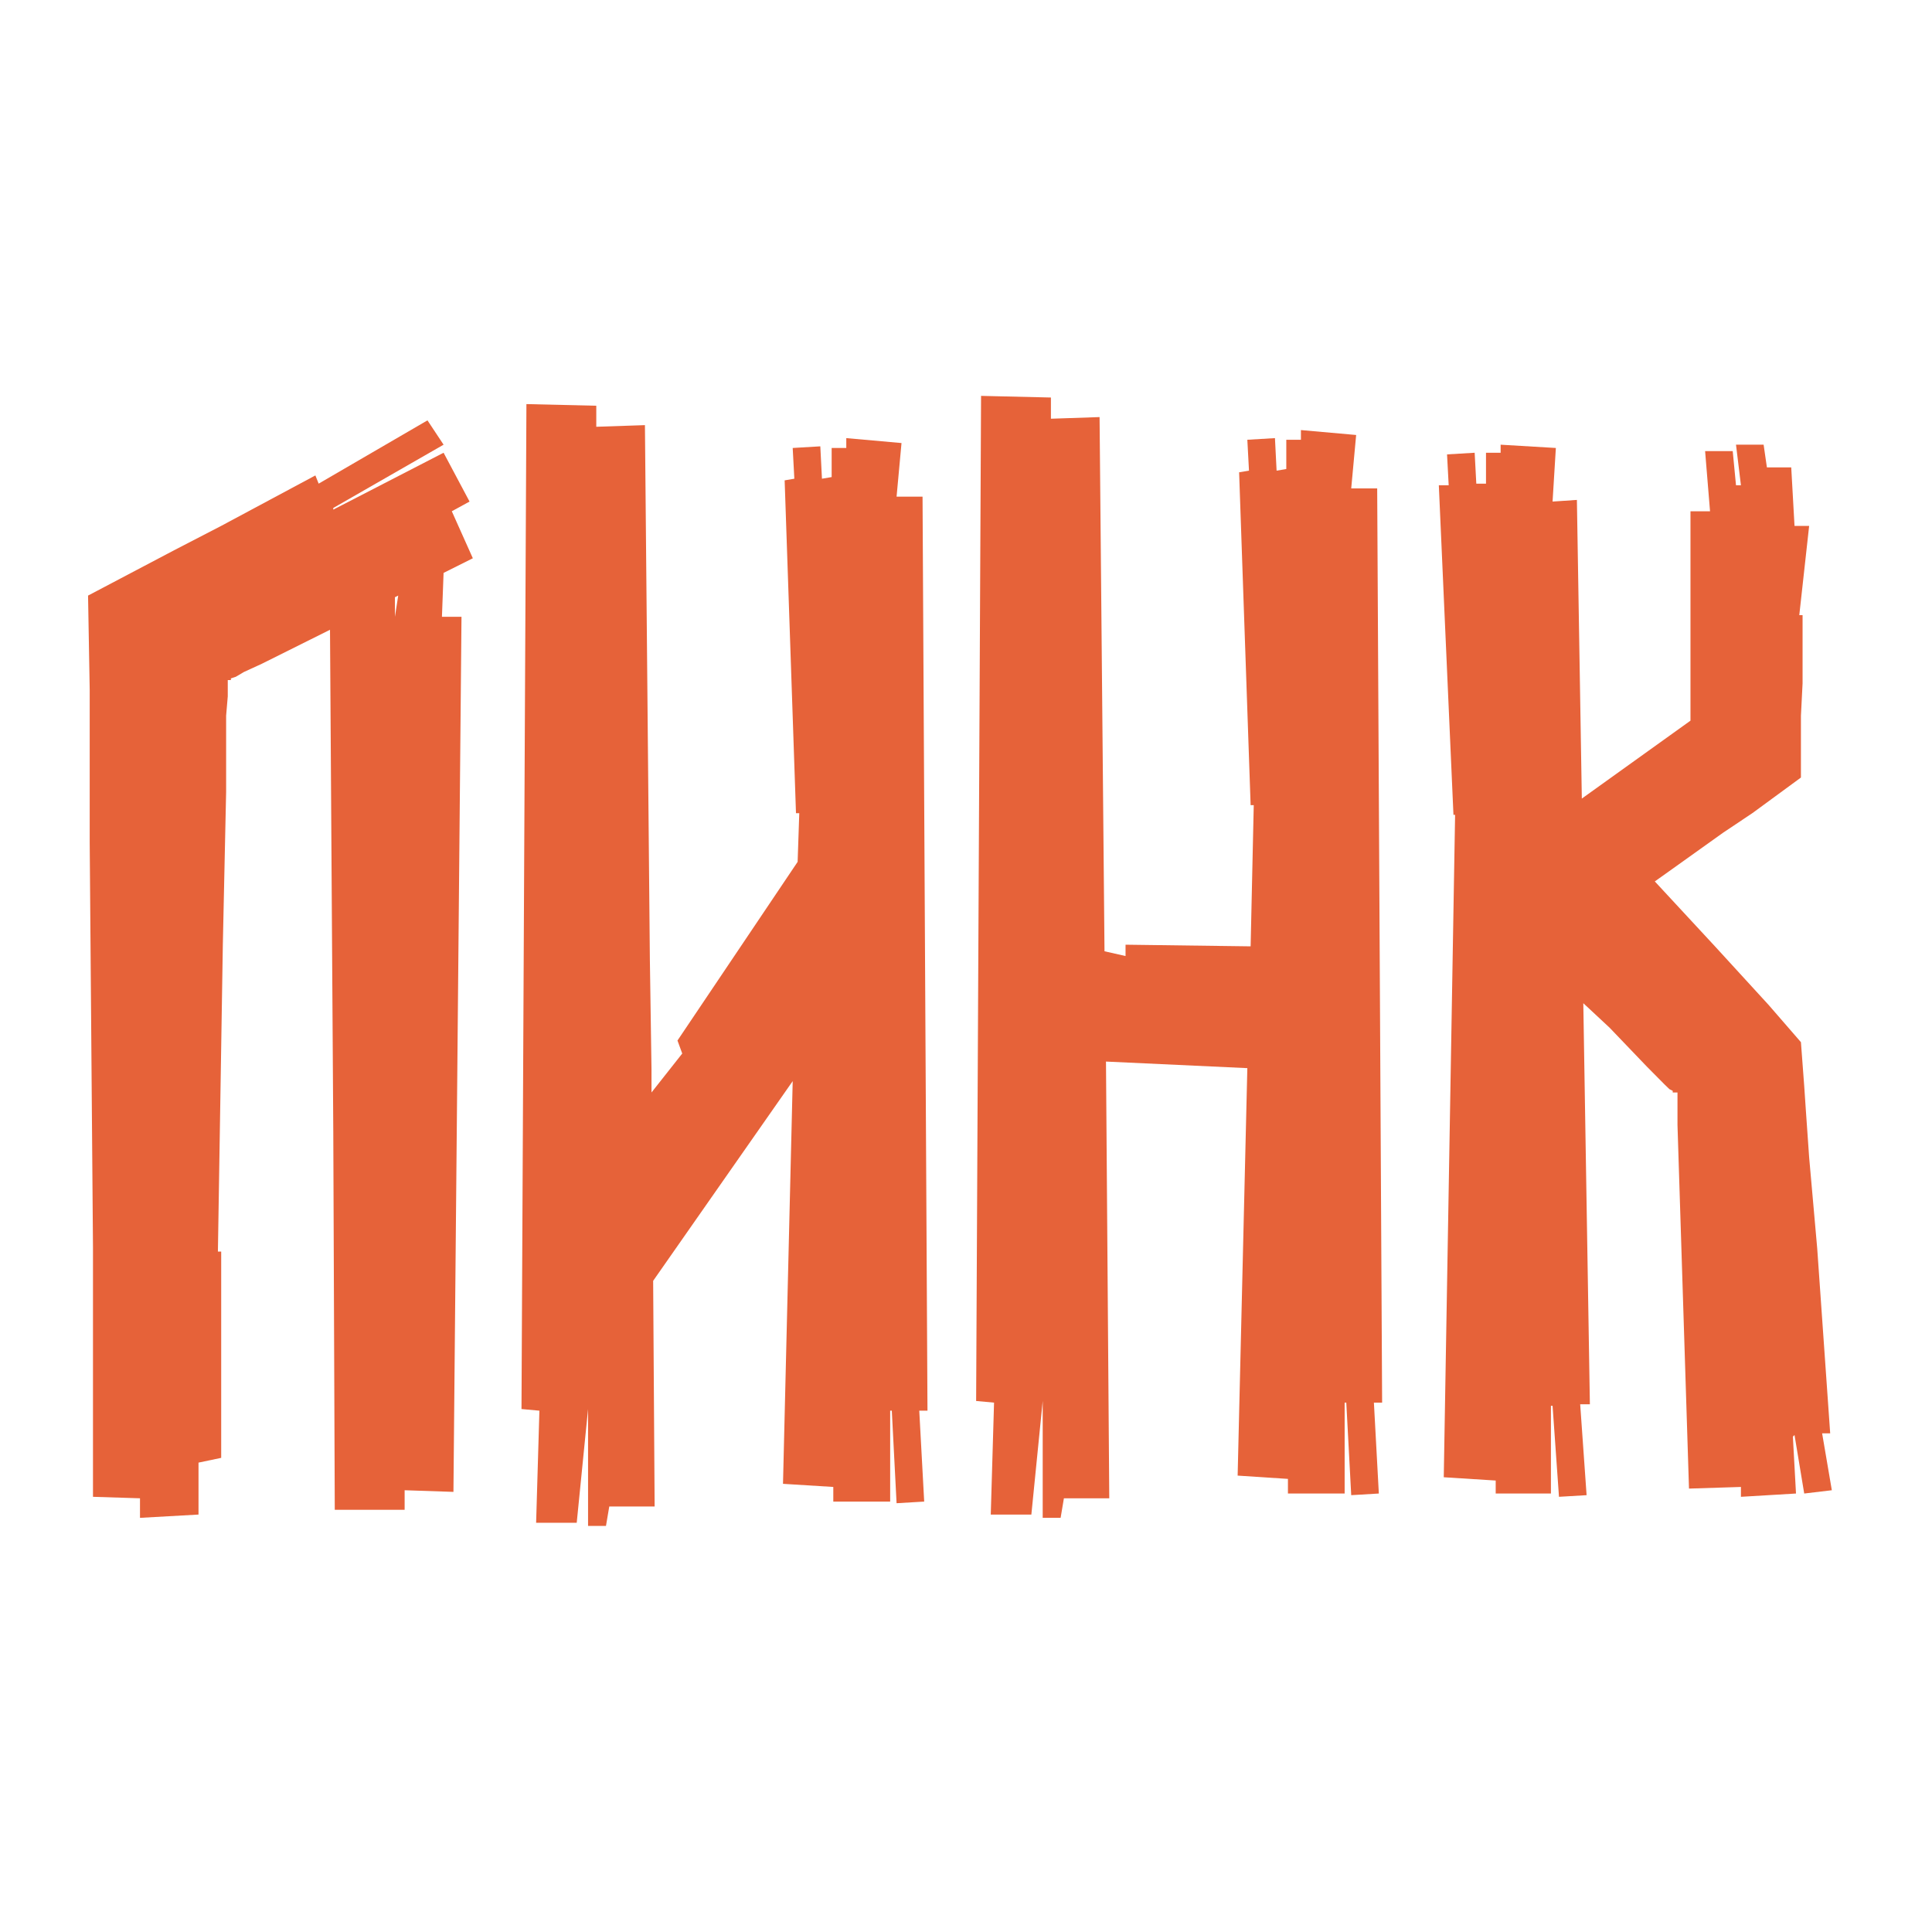
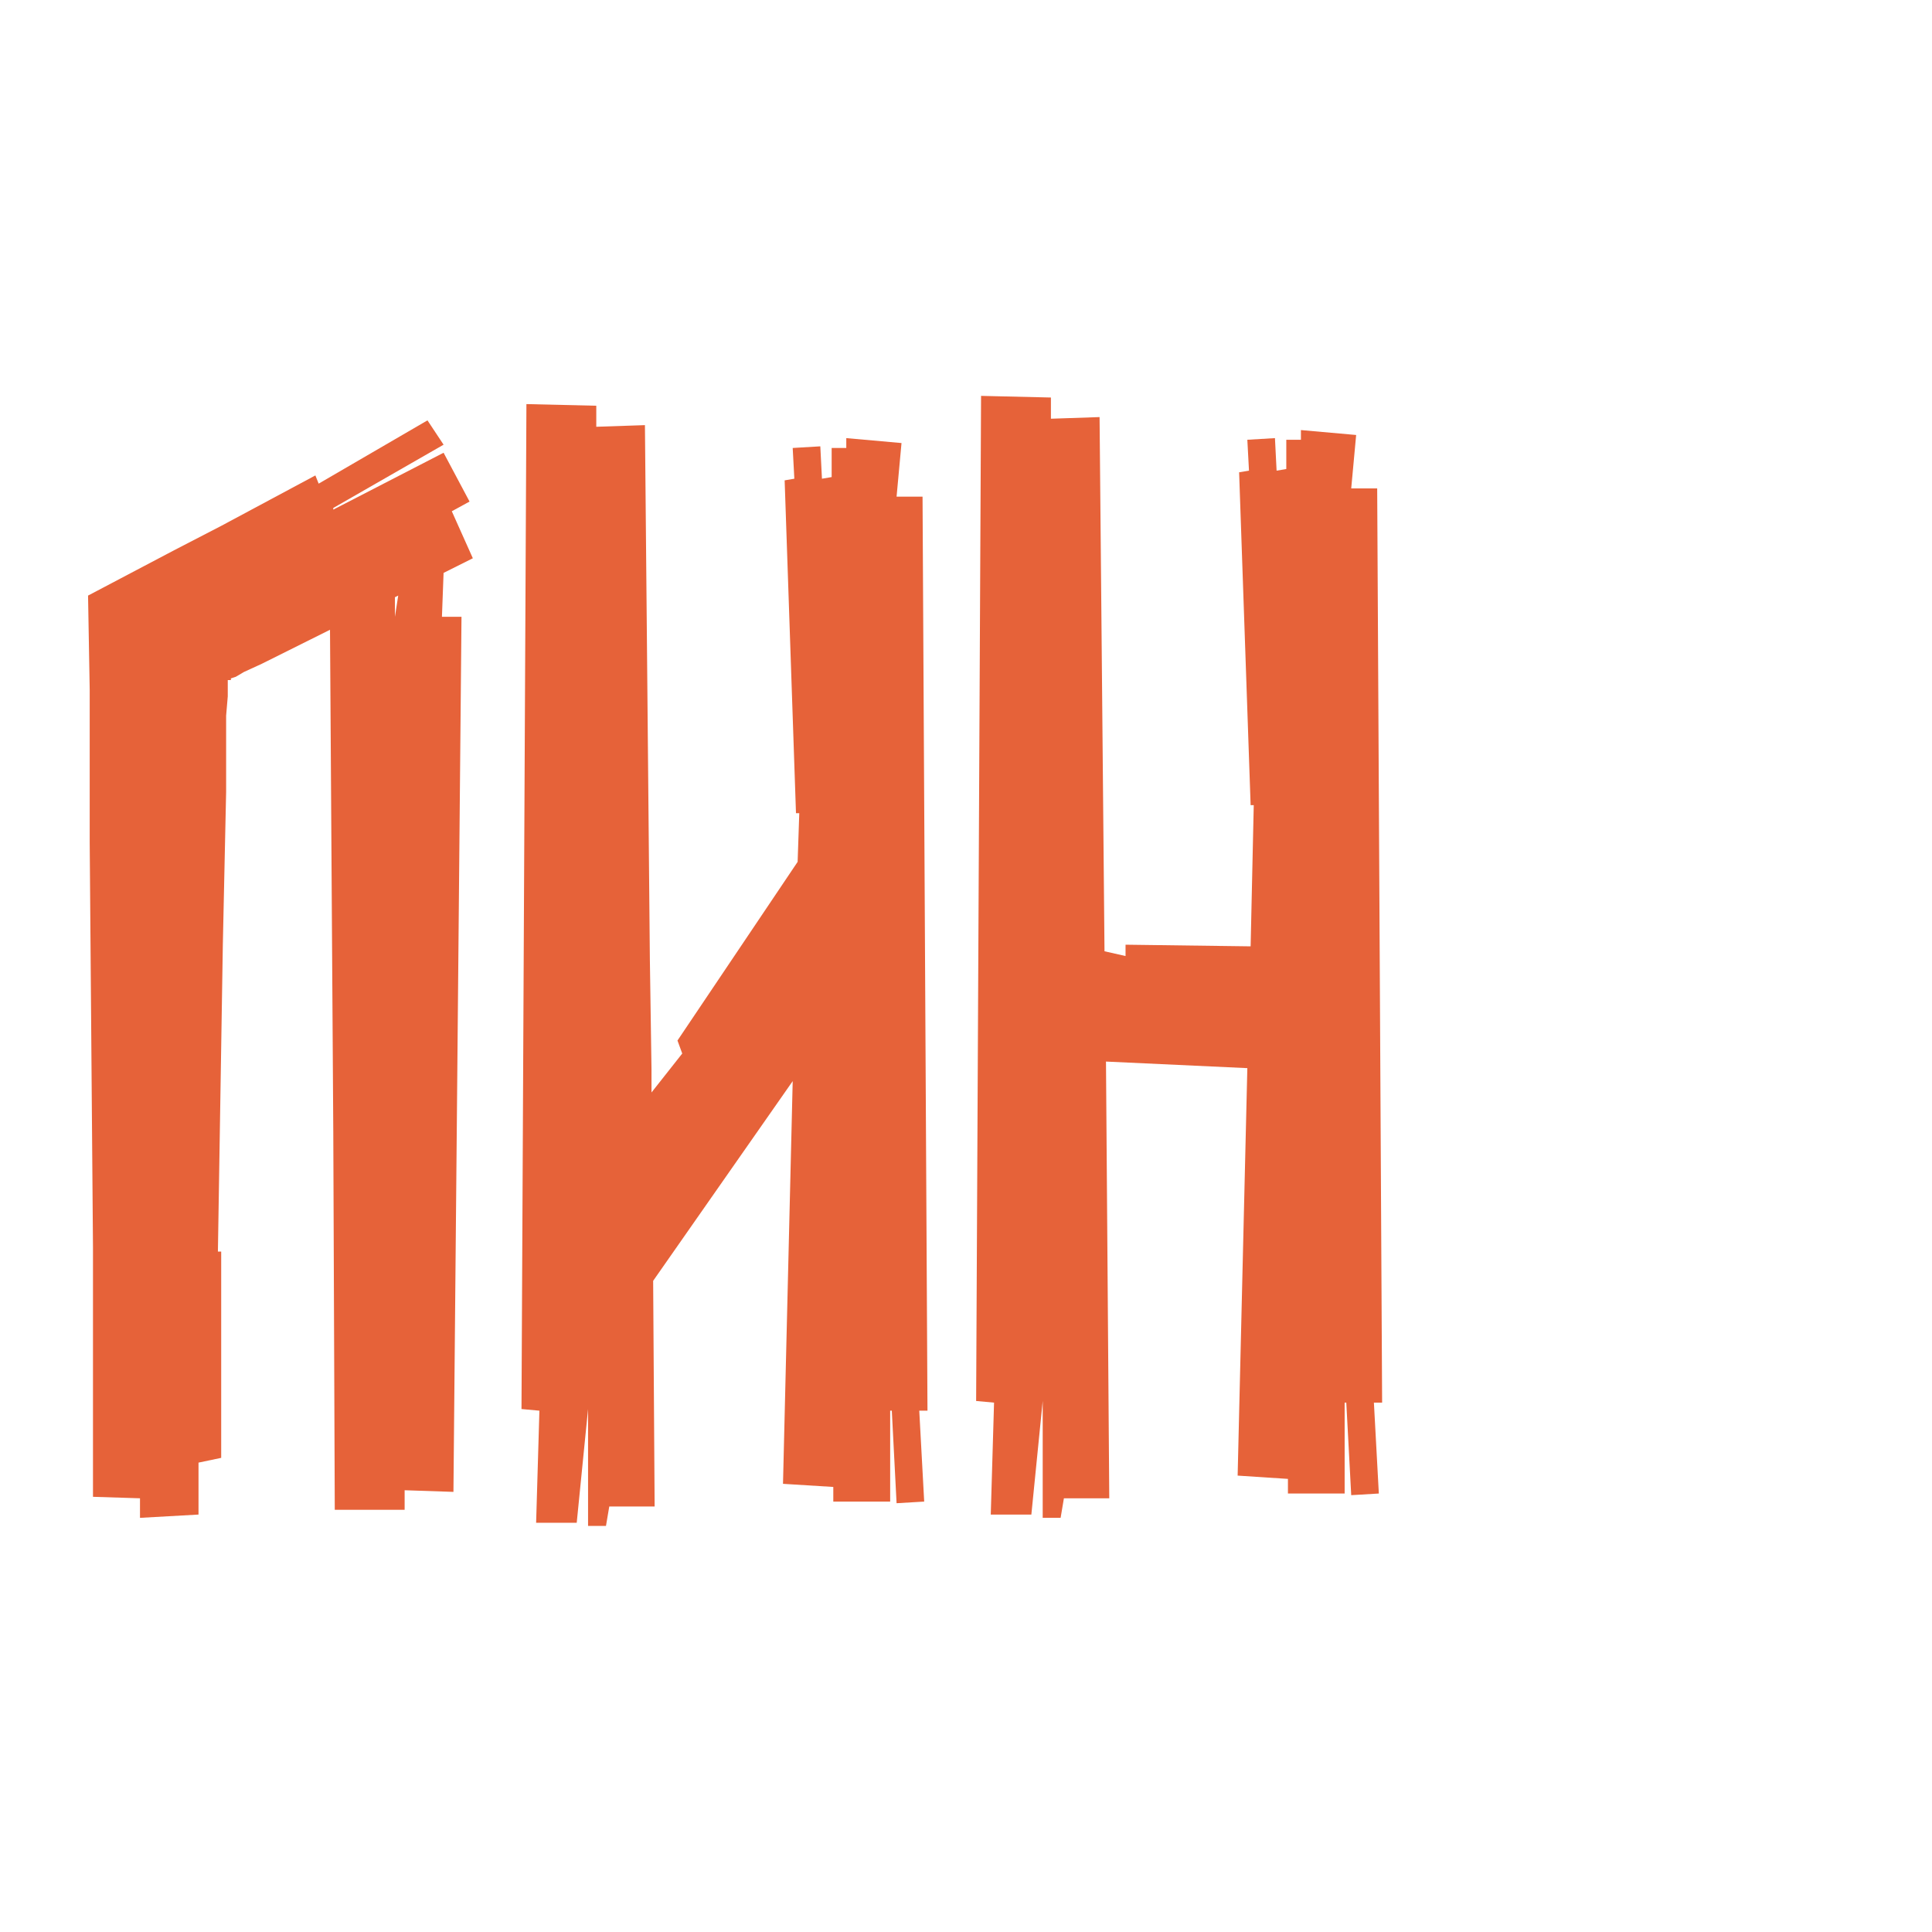
<svg xmlns="http://www.w3.org/2000/svg" xmlns:ns1="http://www.inkscape.org/namespaces/inkscape" xmlns:ns2="http://sodipodi.sourceforge.net/DTD/sodipodi-0.dtd" width="600" height="600" viewBox="0 0 158.75 158.75" version="1.1" id="svg1468" ns1:version="1.2.2 (732a01da63, 2022-12-09)" ns2:docname="линк.svg">
  <defs id="defs1465" />
  <g ns1:label="Слой 1" ns1:groupmode="layer" id="layer1">
    <g aria-label="ОФЛАЙН" id="text621" style="font-weight:bold;font-size:9.878px;line-height:2;font-family:Afolkalips;-inkscape-font-specification:'Afolkalips Bold';text-align:center;text-anchor:middle;fill:#ffffff;stroke-width:2.512;paint-order:markers stroke fill;stop-color:#000000" transform="matrix(8.597,0,0,8.597,-761.704,-566.089)">
      <g aria-label="ЛИНК" id="text759" style="font-weight:bold;font-size:9.878px;line-height:2;font-family:Afolkalips;-inkscape-font-specification:'Afolkalips Bold';fill:#e66239;stroke-width:2.512;paint-order:markers stroke fill;stop-color:#000000" transform="matrix(1.571,0,0,1.571,-101.572,-128.392)">
        <path d="M 123.653,126.198 122.991,126.583 122.971,126.533 122.398,126.84 122.112,126.988 121.588,127.264 121.598,127.837 V 128.766 L 121.608,130.001 121.618,131.235 V 132.747 L 121.904,132.756 V 132.875 L 122.26,132.855 V 132.539 L 122.398,132.51 V 131.867 131.255 H 122.378 L 122.408,129.388 122.428,128.46 V 127.995 L 122.438,127.877 V 127.778 H 122.457 V 127.768 L 122.487,127.758 122.536,127.729 122.645,127.679 123.06,127.472 123.08,130.534 123.089,132.826 H 123.514 V 132.707 L 123.811,132.717 123.86,127.393 H 123.741 L 123.751,127.126 123.929,127.037 123.801,126.751 123.909,126.692 123.751,126.395 123.08,126.741 V 126.731 L 123.751,126.346 Z M 123.455,127.274 123.475,127.264 123.455,127.393 Z" id="path2569" />
        <path d="M 126.695,132.223 126.665,126.662 H 126.507 L 126.537,126.336 126.201,126.306 V 126.366 H 126.112 V 126.543 L 126.053,126.553 126.043,126.356 125.875,126.366 125.885,126.553 125.826,126.563 125.895,128.588 H 125.915 L 125.905,128.884 125.174,129.971 125.203,130.05 125.016,130.287 V 130.149 L 125.006,129.477 124.976,126.227 124.68,126.237 V 126.109 L 124.255,126.099 124.225,132.213 124.334,132.223 124.314,132.905 H 124.561 L 124.63,132.213 V 132.924 H 124.739 L 124.759,132.806 H 125.035 L 125.026,131.433 125.875,130.218 125.816,132.668 126.122,132.687 V 132.776 H 126.468 V 132.223 H 126.478 L 126.507,132.786 126.675,132.776 126.645,132.223 Z" id="path2571" />
        <path d="M 129.461,132.174 H 129.411 L 129.441,132.727 129.273,132.737 129.243,132.174 H 129.233 V 132.727 H 128.888 V 132.638 L 128.582,132.618 128.641,130.139 127.781,130.099 127.801,132.756 H 127.525 L 127.505,132.875 H 127.396 V 132.164 L 127.327,132.855 H 127.08 L 127.1,132.174 126.991,132.164 127.021,126.049 127.446,126.059 V 126.188 L 127.742,126.178 127.772,129.428 127.9,129.457 V 129.388 L 128.661,129.398 128.68,128.539 H 128.661 L 128.591,126.514 128.651,126.504 128.641,126.316 128.809,126.306 128.819,126.504 128.878,126.494 V 126.316 H 128.967 V 126.257 L 129.303,126.287 129.273,126.612 H 129.431 Z" id="path2573" />
-         <path d="M 132.138,132.361 132.197,132.707 132.029,132.727 131.97,132.371 131.96,132.381 131.979,132.727 131.644,132.747 V 132.687 L 131.328,132.697 131.288,131.433 131.268,130.801 131.258,130.485 V 130.287 H 131.229 V 130.277 L 131.209,130.267 131.179,130.238 131.071,130.129 130.844,129.892 130.685,129.744 130.725,132.184 H 130.666 L 130.705,132.737 130.537,132.747 130.498,132.193 H 130.488 V 132.727 H 130.152 V 132.648 L 129.836,132.628 129.905,128.598 H 129.895 L 129.806,126.593 H 129.866 L 129.856,126.405 130.024,126.395 130.034,126.583 H 130.093 V 126.395 H 130.182 V 126.346 L 130.518,126.366 130.498,126.692 130.646,126.682 130.676,128.499 131.337,128.025 V 126.751 H 131.456 L 131.426,126.385 H 131.594 L 131.614,126.593 H 131.644 L 131.614,126.346 H 131.782 L 131.802,126.484 H 131.95 L 131.97,126.84 H 132.059 L 131.999,127.383 H 132.019 V 127.798 L 132.009,127.995 V 128.371 L 131.713,128.588 131.535,128.707 131.189,128.954 131.12,129.003 131.486,129.398 131.703,129.635 131.812,129.754 132.009,129.981 132.029,130.248 132.039,130.396 132.059,130.682 132.108,131.235 132.187,132.361 Z" id="path2575" />
      </g>
    </g>
  </g>
</svg>